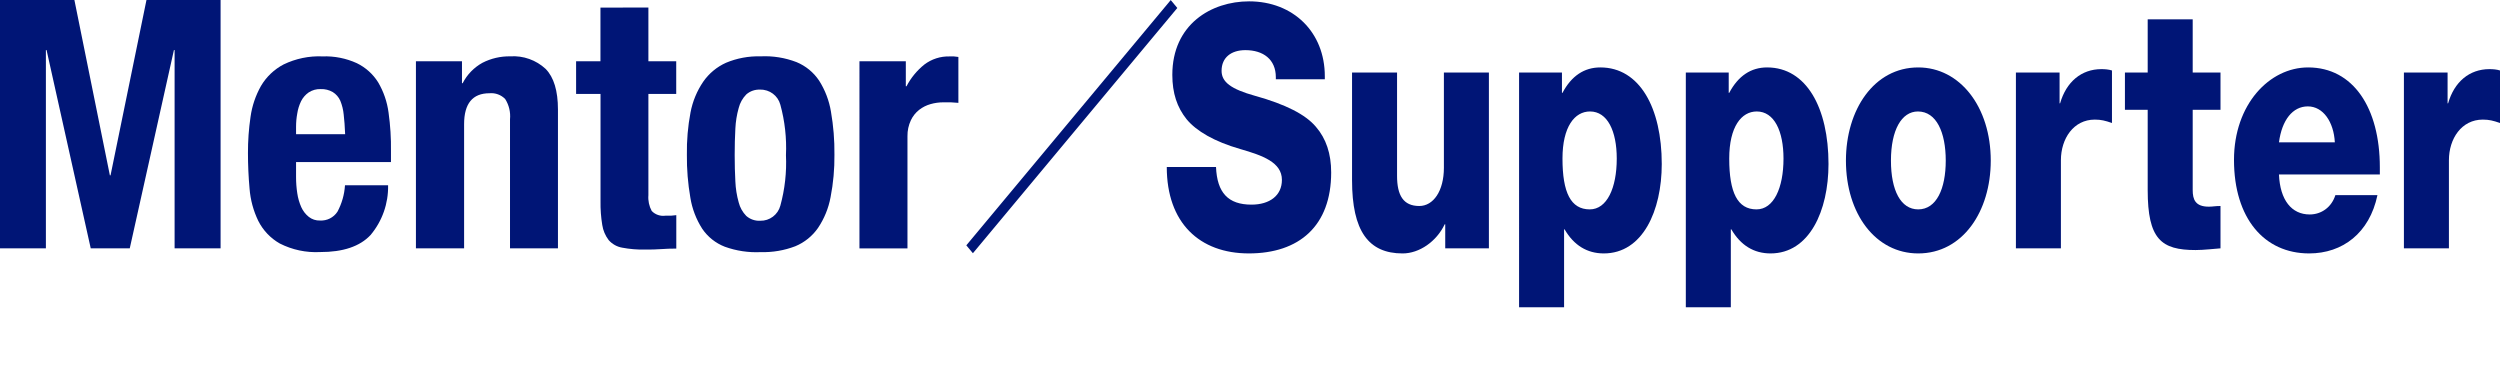
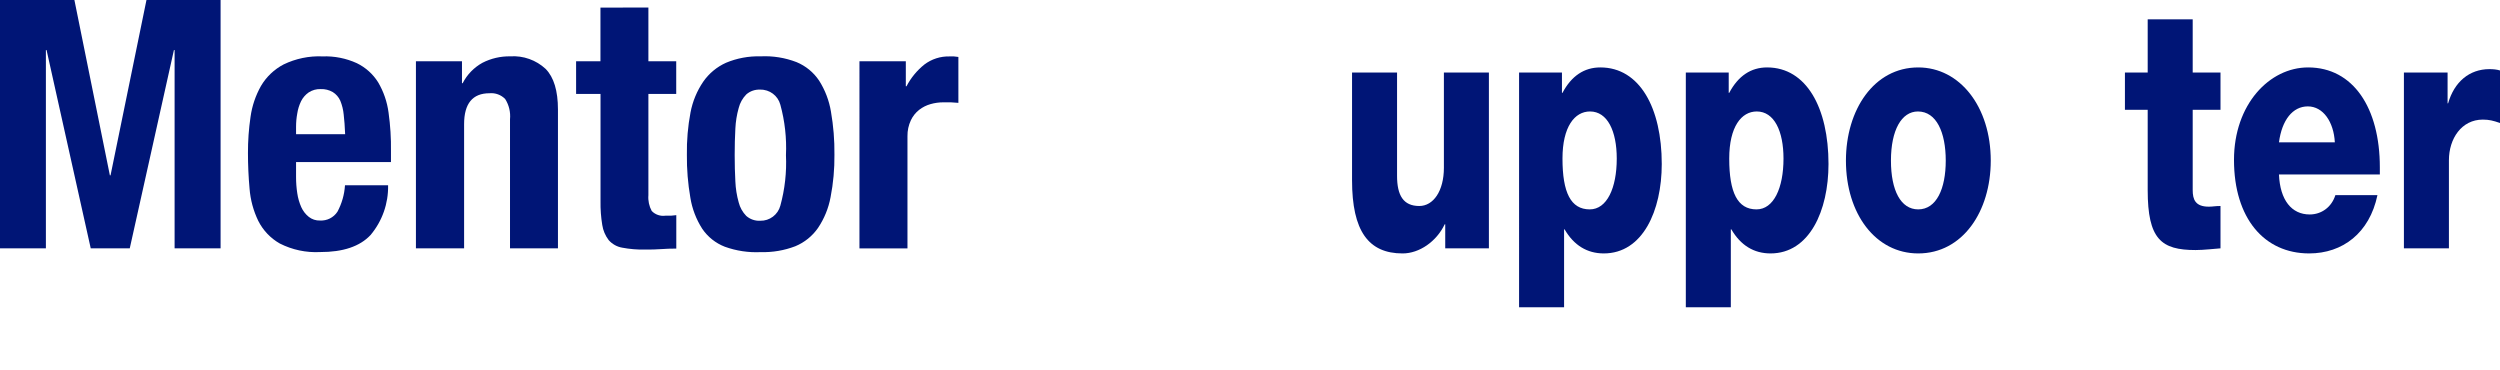
<svg xmlns="http://www.w3.org/2000/svg" version="1.1" id="レイヤー_1" x="0px" y="0px" width="330.578px" height="48.898px" viewBox="0 0 330.578 48.898" enable-background="new 0 0 330.578 48.898" xml:space="preserve">
  <g id="レイヤー_2_1_">
</g>
  <g id="レイヤー_1_1_">
    <title>h2_mentor</title>
    <g id="レイヤー_2">
      <g id="レイヤー_1-2">
        <g id="レイヤー_2-2">
          <g id="レイヤー_1-2-2">
            <path fill="#001576" d="M9.838,0l4.69,23.181h0.09L19.368,0h9.8v32.84h-6.08V6.62h-0.09l-5.84,26.22h-5.16L6.158,6.62h-0.09       v26.22h-6.07V0H9.838z" />
            <path fill="#001576" d="M39.148,23.41c-0.002,0.716,0.052,1.433,0.16,2.141c0.091,0.635,0.27,1.254,0.529,1.84       c0.227,0.504,0.569,0.945,1,1.29c0.419,0.328,0.939,0.498,1.471,0.479c0.922,0.055,1.803-0.388,2.31-1.16       c0.582-1.081,0.924-2.274,1-3.5h5.7c0.05,2.401-0.774,4.74-2.32,6.58c-1.413,1.506-3.637,2.256-6.67,2.25       c-1.845,0.097-3.683-0.294-5.33-1.13c-1.226-0.696-2.217-1.74-2.85-3c-0.646-1.34-1.036-2.788-1.15-4.271       c-0.14-1.566-0.21-3.131-0.21-4.69c-0.006-1.599,0.108-3.197,0.34-4.779c0.199-1.438,0.668-2.824,1.38-4.09       c0.713-1.213,1.753-2.201,3-2.851c1.603-0.774,3.372-1.14,5.15-1.061c1.56-0.058,3.111,0.25,4.53,0.899       c1.154,0.561,2.128,1.434,2.81,2.521c0.725,1.228,1.193,2.587,1.38,4c0.238,1.695,0.346,3.407,0.32,5.12v1.431h-12.55V23.41z        M45.448,15.15c-0.06-0.629-0.211-1.245-0.45-1.83c-0.21-0.475-0.559-0.876-1-1.149c-0.482-0.277-1.033-0.412-1.59-0.391       c-0.563-0.021-1.119,0.132-1.59,0.44c-0.423,0.296-0.767,0.689-1,1.149c-0.251,0.515-0.424,1.063-0.51,1.63       c-0.106,0.577-0.16,1.163-0.16,1.75v1h6.49c-0.04-1.007-0.104-1.87-0.19-2.59V15.15z" />
            <path fill="#001576" d="M61.088,8.1V11h0.091c0.585-1.141,1.497-2.081,2.619-2.699c1.139-0.582,2.402-0.874,3.681-0.851       c1.719-0.112,3.407,0.488,4.67,1.659c1.087,1.106,1.63,2.9,1.63,5.38V32.84h-6.34V15.779c0.093-0.942-0.132-1.89-0.641-2.689       c-0.54-0.552-1.301-0.83-2.069-0.76c-2.24,0-3.36,1.363-3.36,4.09v16.42h-6.37V8.1H61.088z" />
            <path fill="#001576" d="M85.738,1V8.1h3.68v4.319h-3.68V25.81c-0.059,0.725,0.095,1.45,0.44,2.09       c0.473,0.486,1.148,0.717,1.819,0.62h0.74l0.69-0.069v4.42c-0.707,0-1.374,0.023-2,0.069c-0.627,0.047-1.344,0.066-2.15,0.061       c-1.006,0.021-2.011-0.063-3-0.25c-0.694-0.117-1.326-0.471-1.79-1c-0.447-0.585-0.74-1.271-0.85-2       c-0.17-1.034-0.247-2.082-0.23-3.13v-14.2h-3.229V8.101h3.22V1.001L85.738,1L85.738,1z" />
            <path fill="#001576" d="M91.309,14.86c0.277-1.458,0.853-2.844,1.689-4.069c0.758-1.085,1.794-1.944,3-2.489       c1.448-0.607,3.011-0.896,4.58-0.851c1.616-0.079,3.23,0.18,4.74,0.76c1.223,0.503,2.268,1.359,3,2.46       c0.789,1.245,1.319,2.637,1.56,4.091c0.328,1.882,0.482,3.79,0.46,5.699c0.021,1.883-0.15,3.763-0.51,5.609       c-0.269,1.456-0.834,2.842-1.66,4.07c-0.747,1.077-1.789,1.917-3,2.42c-1.46,0.56-3.017,0.825-4.58,0.779       c-1.611,0.078-3.222-0.163-4.739-0.71c-1.221-0.472-2.269-1.306-3-2.391c-0.795-1.241-1.326-2.634-1.561-4.09       c-0.326-1.875-0.48-3.776-0.46-5.68C90.798,18.588,90.959,16.709,91.309,14.86z M97.238,24c0.039,0.935,0.188,1.859,0.44,2.761       c0.169,0.675,0.514,1.292,1,1.79c0.506,0.444,1.166,0.675,1.84,0.64c1.245,0.032,2.351-0.795,2.67-2       c0.595-2.171,0.845-4.421,0.74-6.67c0.104-2.248-0.146-4.499-0.74-6.67c-0.319-1.204-1.425-2.032-2.67-2       c-0.674-0.034-1.334,0.194-1.84,0.64c-0.486,0.498-0.831,1.116-1,1.79c-0.25,0.888-0.397,1.8-0.44,2.721       c-0.06,1.073-0.09,2.239-0.09,3.5C97.148,21.76,97.179,22.927,97.238,24z" />
            <path fill="#001576" d="M119.777,8.1v3.311h0.09c0.576-1.109,1.377-2.087,2.352-2.87c0.963-0.734,2.148-1.115,3.359-1.08h0.57       l0.58,0.069v6.07l-1-0.07h-1c-0.563,0.001-1.121,0.078-1.66,0.23c-0.552,0.152-1.067,0.41-1.521,0.76       c-0.469,0.368-0.846,0.841-1.1,1.38c-0.309,0.657-0.463,1.375-0.451,2.101v14.841h-6.349V8.1H119.777z" />
          </g>
        </g>
      </g>
    </g>
    <g>
-       <path fill="#001576" d="M175.182,10.081v0.403h-6.477v-0.27c0-2.374-1.68-3.584-4.025-3.584c-1.891,0-3.15,0.986-3.15,2.733    c0,1.479,1.227,2.419,4.445,3.315c4.025,1.119,6.652,2.464,8.016,4.076c1.365,1.567,2.031,3.584,2.031,6.049    c0,7.077-4.236,10.707-10.887,10.707c-6.511,0-10.852-4.031-10.852-11.425h6.511c0.141,3.404,1.61,4.974,4.69,4.974    c2.416,0,4.024-1.209,4.024-3.271c0-2.329-2.556-3.226-5.495-4.077c-3.431-0.983-5.811-2.374-7.105-3.941    c-1.26-1.568-1.891-3.45-1.891-5.869c0-6.675,5.146-9.722,10.151-9.722C171.016,0.18,175.182,4.257,175.182,10.081z" />
      <path fill="#001576" d="M184.734,9.588v13.664c0,2.6,0.84,3.987,2.94,3.987c1.854,0,3.254-1.972,3.254-5.063V9.588h5.951v23.251    h-5.774v-3.181h-0.07c-1.086,2.284-3.359,3.854-5.566,3.854c-4.514,0-6.686-2.957-6.686-9.678V9.588H184.734z" />
      <path fill="#001576" d="M219.736,21.684c0,6.183-2.521,11.827-7.666,11.827c-2.205,0-3.955-1.075-5.183-3.182h-0.067v10.305    h-5.951V9.588h5.67v2.688h0.07c1.188-2.24,2.871-3.36,5.006-3.36C216.83,8.916,219.736,14.292,219.736,21.684z M210.215,27.687    c2.275,0,3.57-2.822,3.57-6.72c0-3.63-1.226-6.228-3.535-6.228c-2.031,0-3.641,2.016-3.641,6.228    C206.609,25.446,207.695,27.687,210.215,27.687z" />
      <path fill="#001576" d="M241.785,21.684c0,6.183-2.521,11.827-7.666,11.827c-2.205,0-3.955-1.075-5.18-3.182h-0.07v10.305h-5.951    V9.588h5.672v2.688h0.068c1.19-2.24,2.871-3.36,5.006-3.36C238.881,8.916,241.785,14.292,241.785,21.684z M232.264,27.687    c2.275,0,3.57-2.822,3.57-6.72c0-3.63-1.225-6.228-3.535-6.228c-2.029,0-3.641,2.016-3.641,6.228    C228.658,25.446,229.744,27.687,232.264,27.687z" />
      <path fill="#001576" d="M263.24,21.236c0,6.721-3.711,12.275-9.592,12.275c-5.603,0-9.558-5.197-9.558-12.275    c0-6.72,3.711-12.319,9.558-12.319C259.18,8.916,263.24,14.157,263.24,21.236z M253.648,27.687c2.416,0,3.641-2.732,3.641-6.451    c0-3.718-1.225-6.496-3.676-6.496c-2.17,0-3.57,2.464-3.57,6.496C250.043,25.179,251.338,27.687,253.648,27.687z" />
-       <path fill="#001576" d="M279.268,9.319v6.944c-0.91-0.313-1.434-0.448-2.273-0.448c-2.801,0-4.479,2.508-4.479,5.375v11.647h-5.95    V9.588h5.774v4.077h0.069c0.806-2.821,2.802-4.524,5.461-4.524C278.357,9.14,278.848,9.185,279.268,9.319z" />
      <path fill="#001576" d="M289.943,2.554v7.033h3.676v4.929h-3.676v10.618c0,1.254,0.35,2.194,2.135,2.194    c0.525,0,0.84-0.09,1.541-0.09v5.6c-0.736,0.046-2.205,0.225-3.291,0.225c-4.551,0-6.336-1.434-6.336-7.929V14.516h-3.01V9.588    h3.01V2.554H289.943z" />
      <path fill="#001576" d="M314.689,22.132v0.94h-13.339c0.142,3.405,1.683,5.286,4.062,5.286c1.576,0,2.906-0.985,3.396-2.553h5.563    c-1.049,5.018-4.618,7.705-9.028,7.705c-5.951,0-9.94-4.659-9.94-12.365c0-7.348,4.688-12.229,9.801-12.229    C311.154,8.916,314.689,14.247,314.689,22.132z M308.738,18.817c-0.142-2.688-1.541-4.749-3.57-4.749    c-1.996,0-3.43,1.792-3.816,4.749H308.738z" />
      <path fill="#001576" d="M330.578,9.319v6.944c-0.91-0.313-1.437-0.448-2.275-0.448c-2.801,0-4.48,2.508-4.48,5.375v11.647h-5.951    V9.588h5.775v4.077h0.07c0.805-2.821,2.801-4.524,5.461-4.524C329.668,9.14,330.158,9.185,330.578,9.319z" />
    </g>
    <g>
-       <path fill="#001576" d="M127.777,32.441l27.03-32.432l0.87,1.044l-27.029,32.432L127.777,32.441z" />
-     </g>
+       </g>
  </g>
</svg>